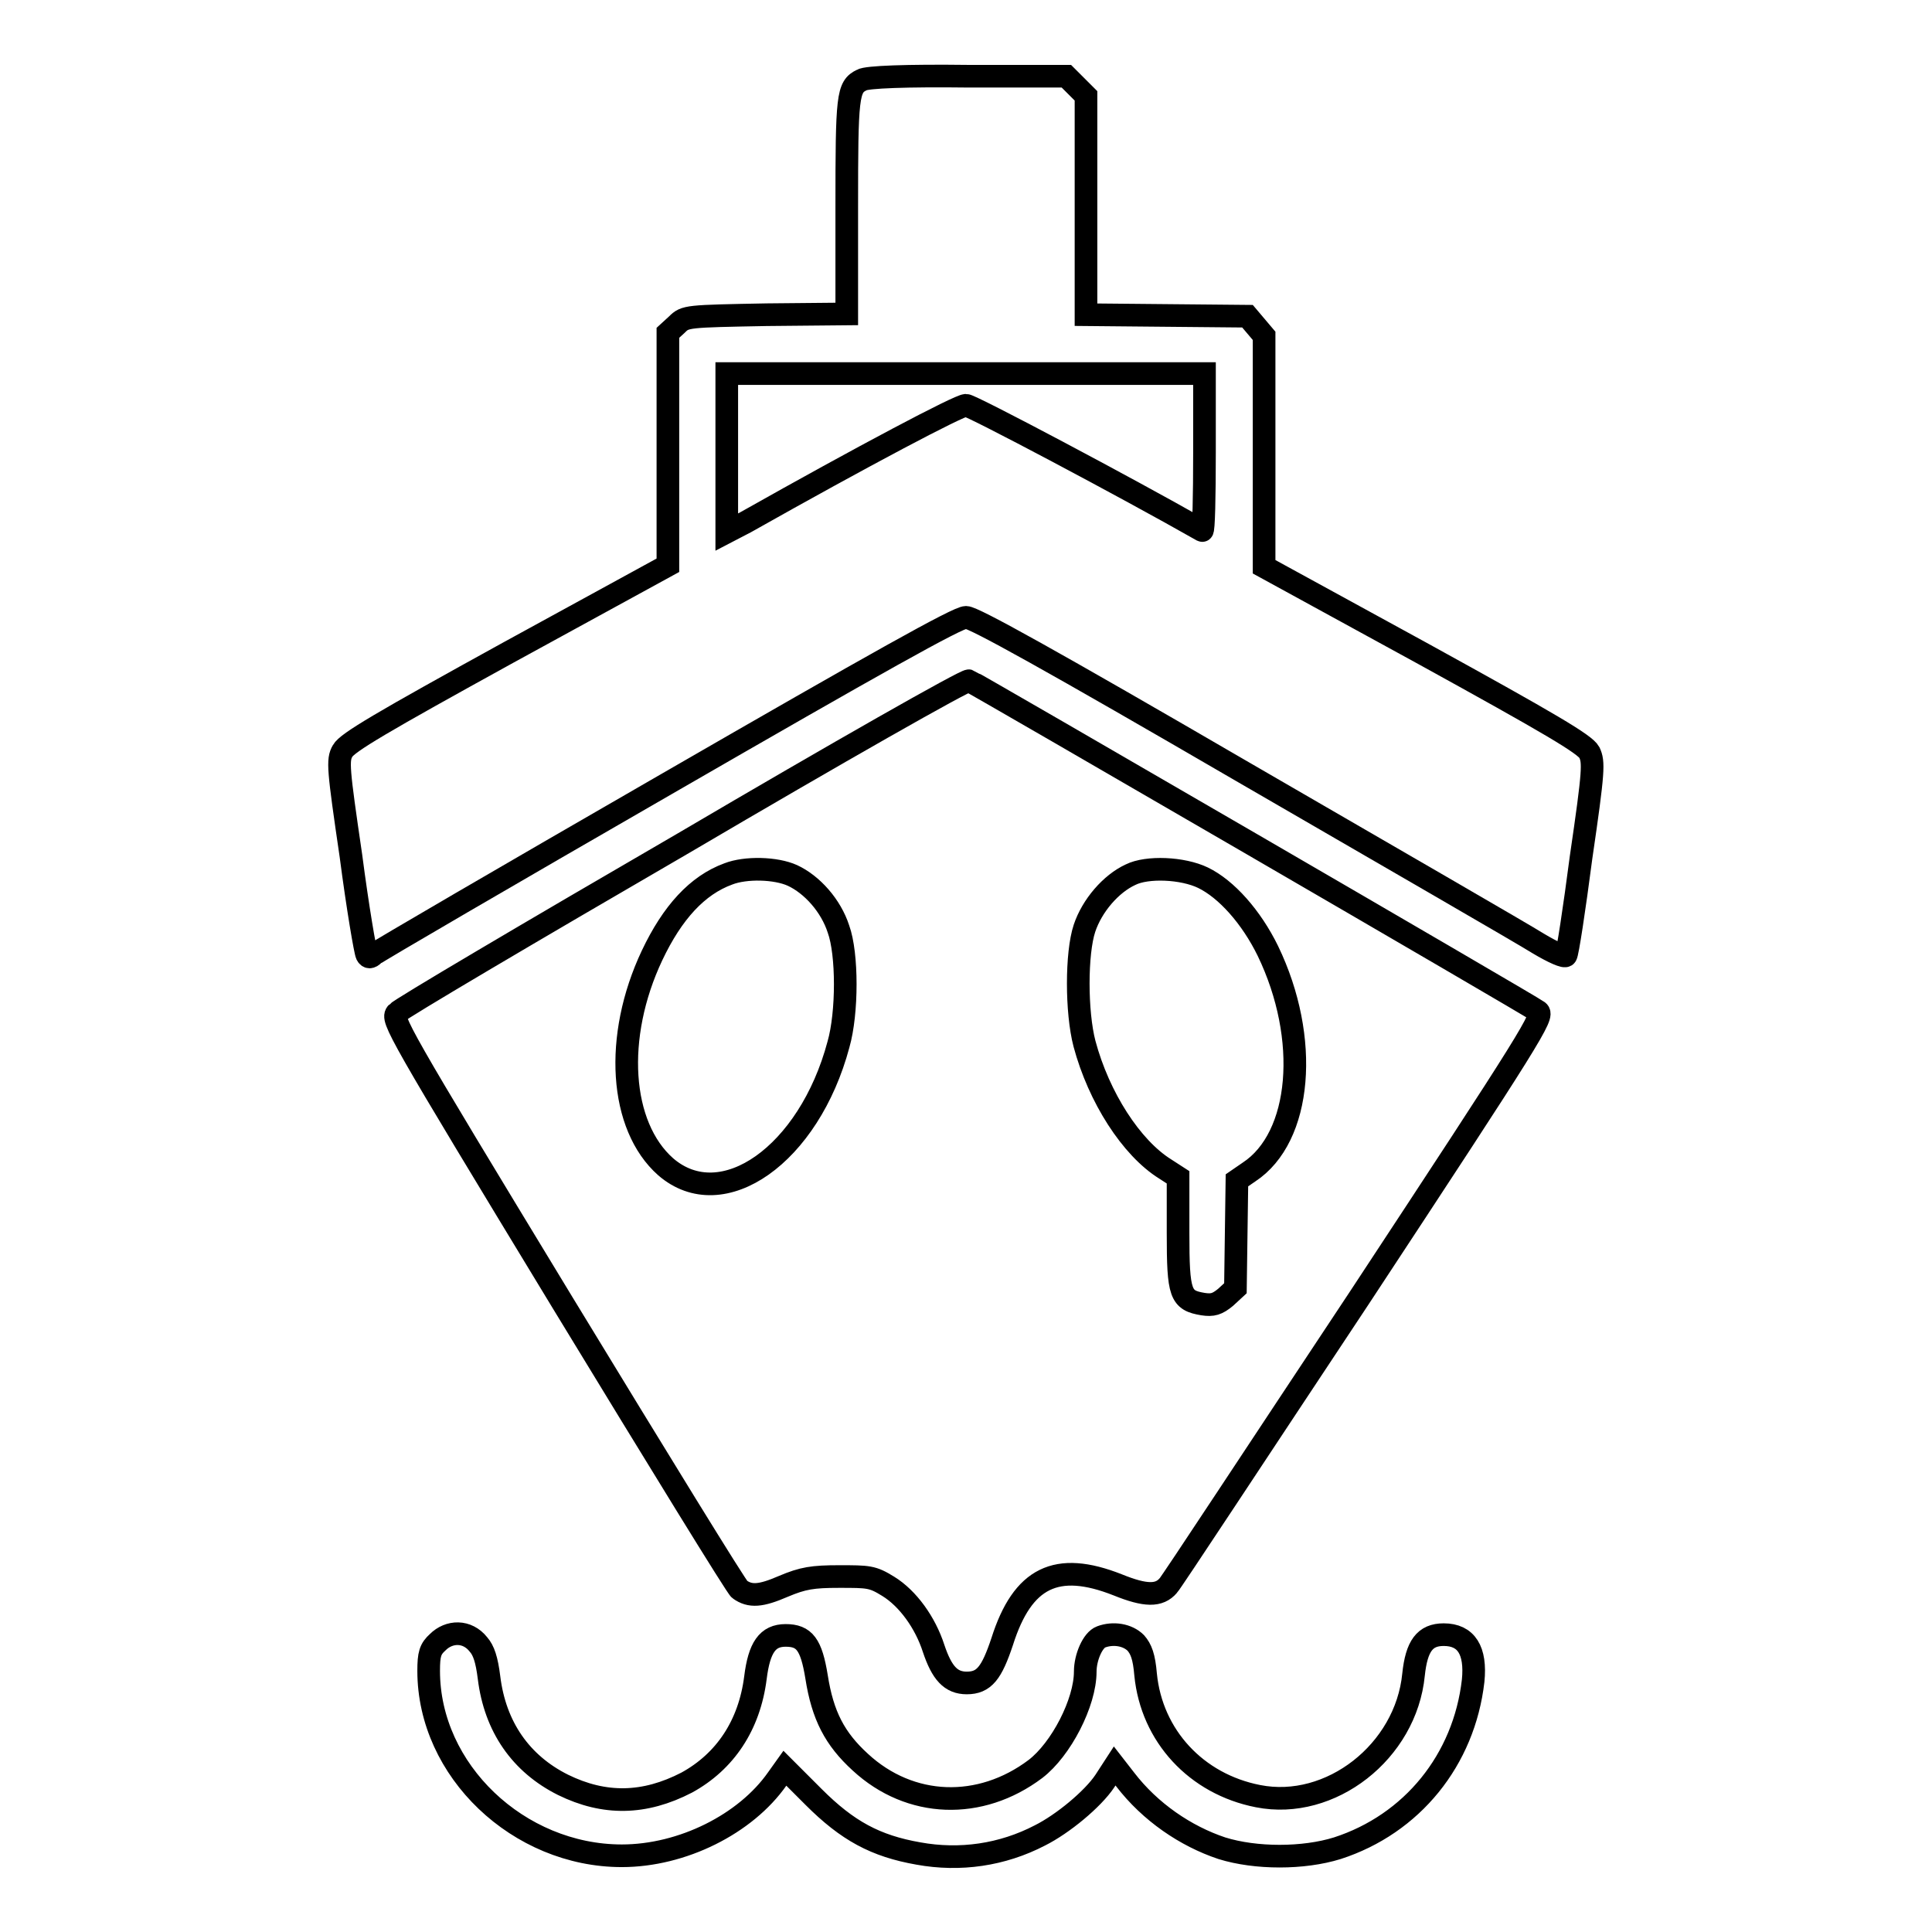
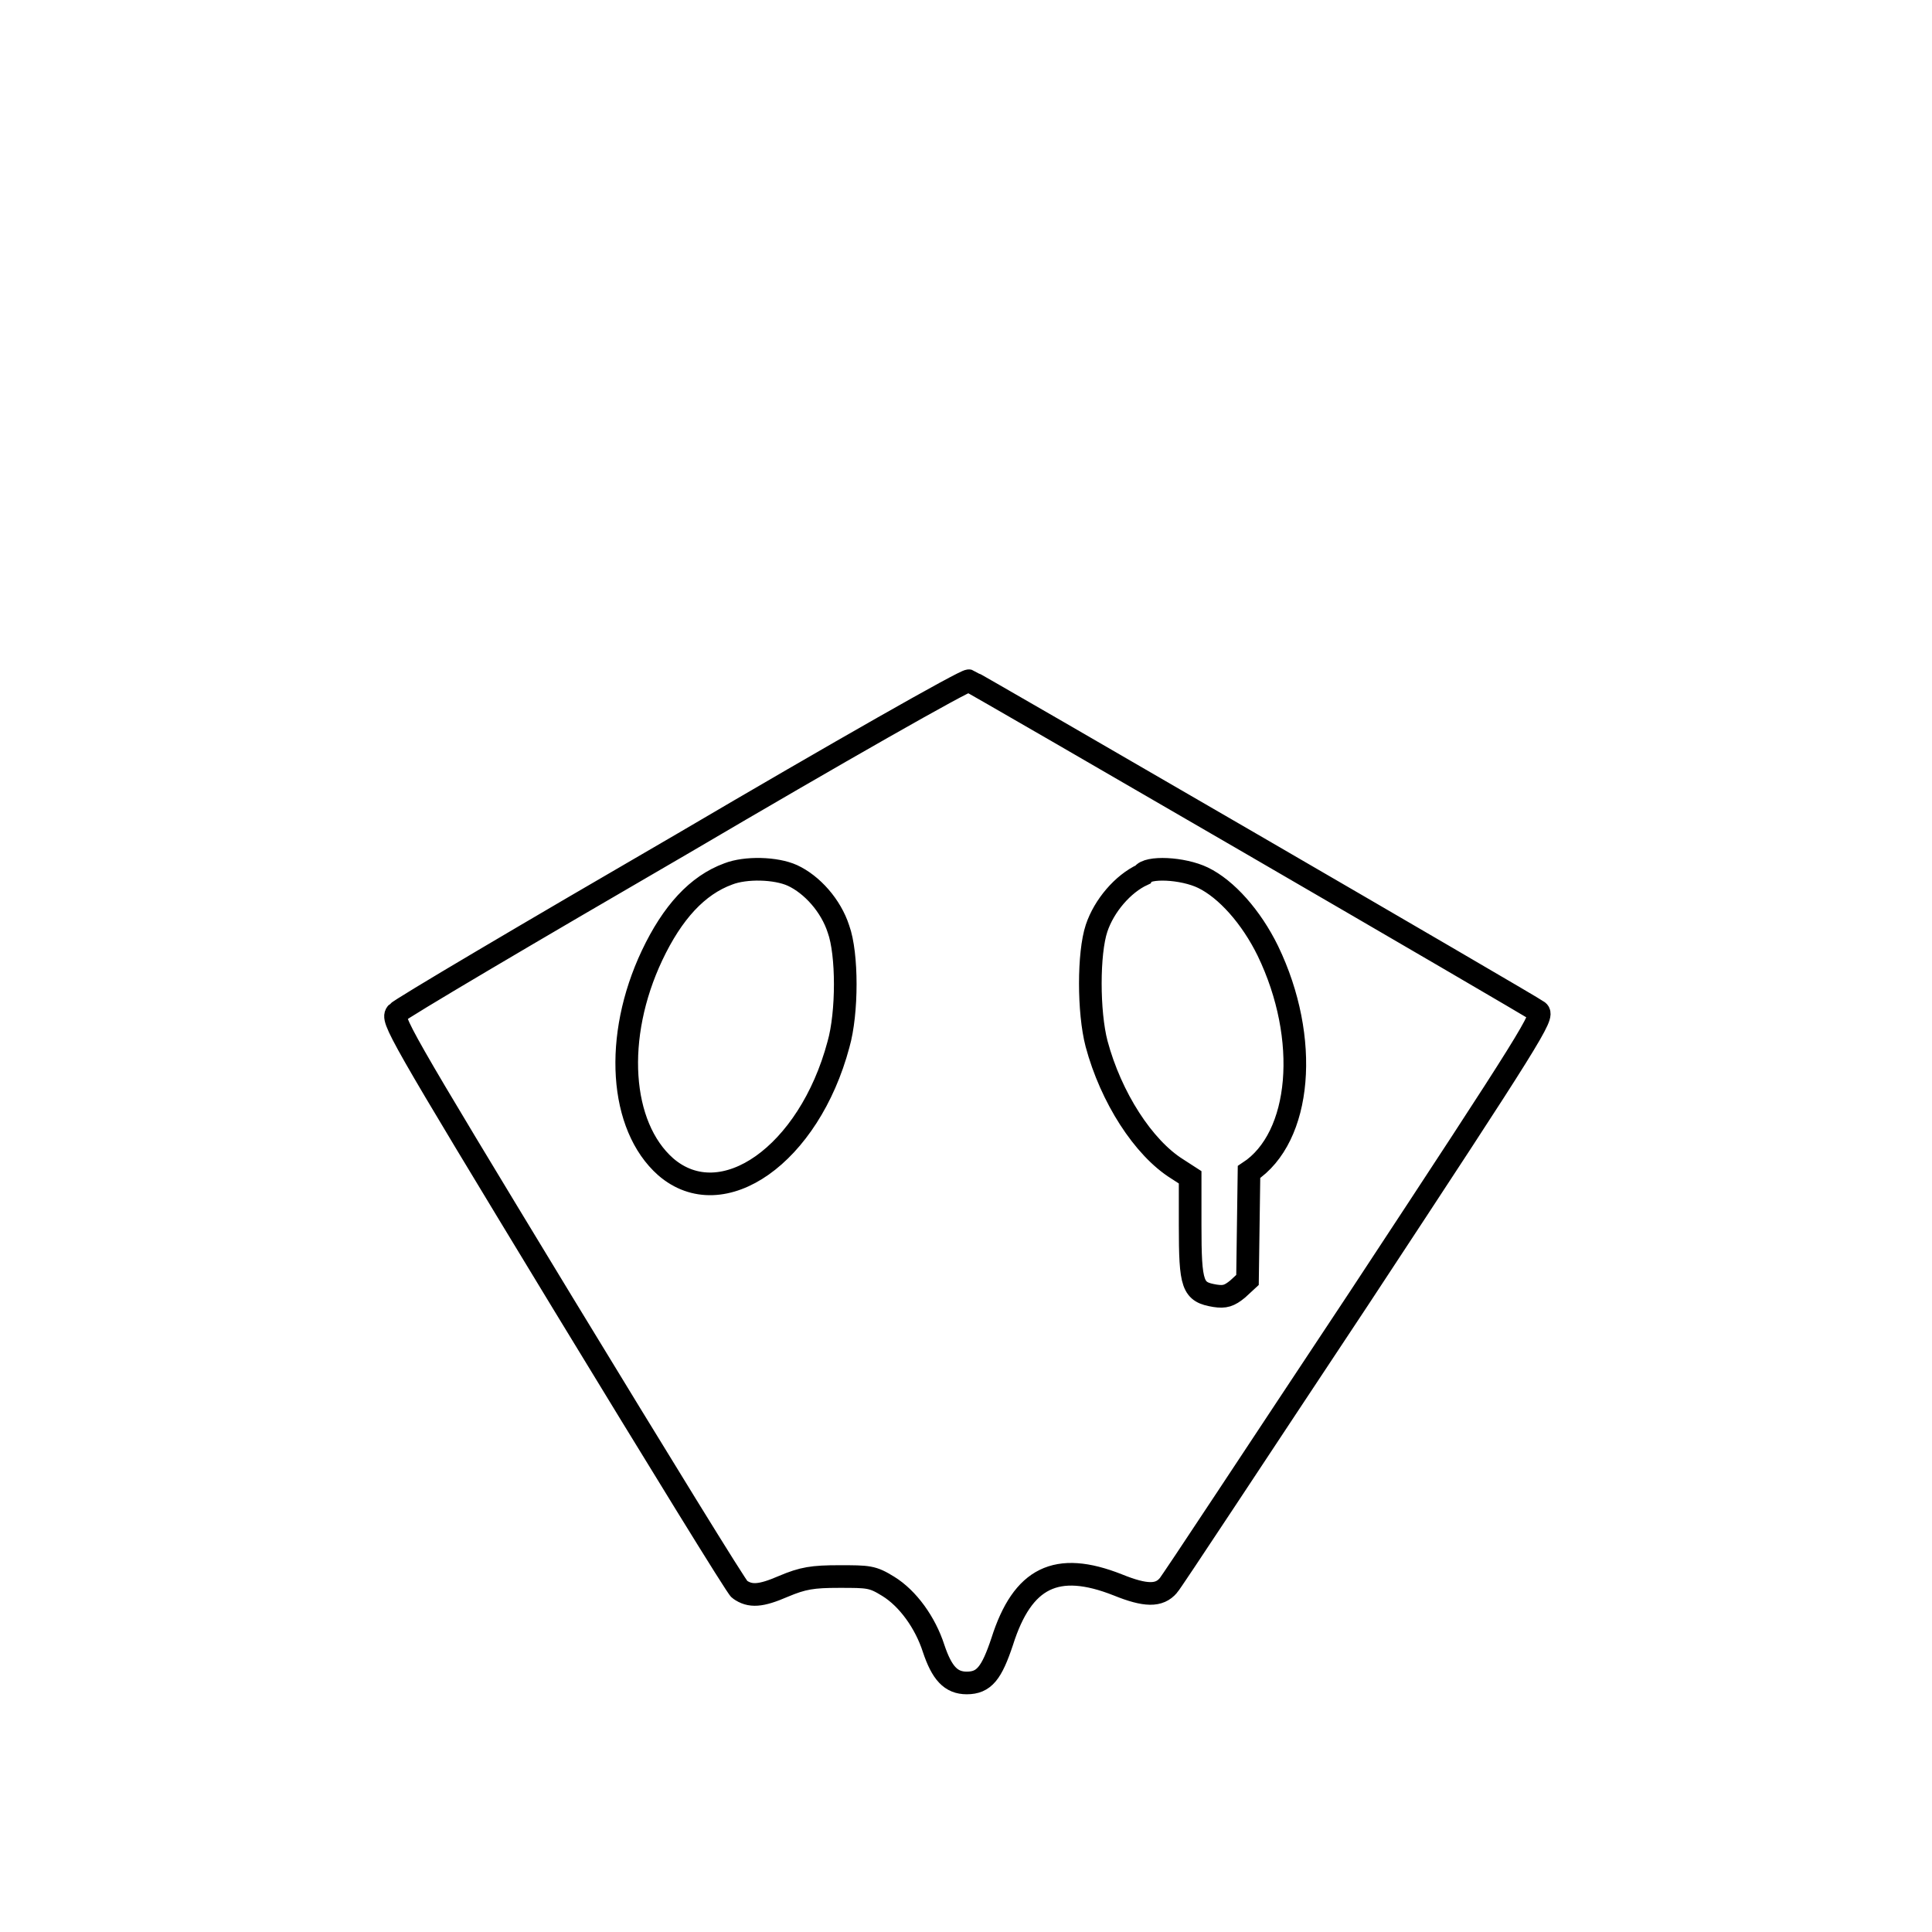
<svg xmlns="http://www.w3.org/2000/svg" version="1.1" x="0px" y="0px" viewBox="0 0 256 256" enable-background="new 0 0 256 256" xml:space="preserve">
  <g>
    <g>
      <g>
-         <path stroke-width="3" fill-opacity="0" stroke="#000000" d="M114.2,10.6c-1.9,0.9-2,2.1-2,16.9v14.1l-10.6,0.1C91,41.9,90.8,41.9,89.7,43l-1.2,1.1v15.4v15.4L67.3,86.5c-16.7,9.2-21.3,11.9-21.9,13c-0.7,1.2-0.6,2.3,1.1,13.9c0.9,6.9,1.9,12.7,2.1,13.1s0.5,0.4,0.9,0c0.3-0.3,17.8-10.5,38.8-22.6c27.9-16.1,38.6-22.1,39.7-22.1c1,0,11.1,5.6,36.9,20.6c19.5,11.3,37,21.4,38.9,22.6c2,1.2,3.6,1.9,3.7,1.6c0.2-0.2,1.1-6.1,2-13c1.7-11.6,1.7-12.6,1.1-13.9c-0.6-1.1-5.2-3.8-21.9-13l-21.2-11.6V59.7V44.5l-1.1-1.3l-1.1-1.3l-10.7-0.1l-10.7-0.1V27.2V12.7l-1.3-1.3l-1.3-1.3l-13,0C120.2,10,114.8,10.2,114.2,10.6z M159.6,60c0,5.8-0.1,10.4-0.3,10.3c-10.2-5.8-30.6-16.6-31.3-16.6c-0.9,0-13.6,6.7-29.2,15.5l-2.5,1.3V60V49.5H128h31.6V60z" />
-         <path stroke-width="3" fill-opacity="0" stroke="#000000" d="M90.6,111.7c-20.5,11.9-37.6,22-38,22.5c-0.8,0.8-0.1,2.1,22,38.5c12.6,20.7,23.1,37.8,23.4,37.9c1.4,1,2.8,0.9,5.8-0.4c2.6-1.1,3.9-1.3,7.4-1.3c3.9,0,4.4,0,6.5,1.3c2.6,1.6,4.9,4.8,6,8.2c1.1,3.3,2.3,4.6,4.4,4.6c2.3,0,3.3-1.3,4.7-5.5c2.7-8.5,7.2-10.7,15.3-7.5c3.7,1.5,5.5,1.5,6.7,0.1c0.4-0.4,11.7-17.6,25.3-38.1c23.1-35.1,24.5-37.4,23.7-38c-0.9-0.7-75-43.7-75.4-43.8C127.9,90.1,111,99.7,90.6,111.7z M105,116c2.6,1.2,5.1,4,6.1,7.1c1.2,3.3,1.2,11.1,0,15.3c-3.9,14.6-15.4,22.7-22.9,16.2c-6.1-5.4-6.9-17.2-1.8-28c2.7-5.7,6-9.3,10.1-10.8C98.8,114.9,102.8,115,105,116z M159.4,116.3c3.1,1.5,6.4,5.2,8.6,9.7c5.6,11.6,4.5,24.7-2.5,29.3l-1.6,1.1l-0.1,7.1l-0.1,7.2l-1.3,1.2c-1.1,0.9-1.7,1.1-3,0.9c-3-0.5-3.3-1.3-3.3-9.4V156l-1.7-1.1c-4.5-2.8-8.8-9.5-10.7-16.6c-1.1-4.2-1.1-12,0-15.3c1-3,3.5-5.9,6.1-7.1C152,114.8,156.7,115,159.4,116.3z" />
-         <path stroke-width="3" fill-opacity="0" stroke="#000000" d="M58,217.6c-1,0.9-1.2,1.6-1.2,3.8c0,13.2,11.9,24.5,25.6,24.5c8,0,16.4-4.2,20.6-10.2l1-1.4l3.8,3.8c4.5,4.5,8.2,6.5,13.9,7.5c5.5,1,11.1,0.2,16.1-2.4c3-1.5,7-4.8,8.6-7.2l1.3-2l1.4,1.8c3.3,4.3,8,7.5,12.8,9.1c4.5,1.4,10.8,1.4,15.3,0c9.9-3.2,16.8-11.7,18-22.2c0.4-4-0.9-6.1-3.9-6.1c-2.5,0-3.6,1.5-4,5.3c-1,10.2-11,18-20.6,16.1c-8.2-1.6-14.1-8-14.9-16.1c-0.2-2.4-0.6-3.4-1.3-4.2c-1.1-1.1-3-1.4-4.6-0.8c-1.1,0.4-2.1,2.7-2.1,4.6c0,4.1-3.2,10.3-6.6,12.9c-7.3,5.5-16.6,5.2-23.2-0.9c-3.4-3.1-5-6.2-5.8-11.3c-0.7-4.3-1.6-5.5-4.1-5.5c-2.4,0-3.5,1.6-4,5.6c-0.8,6.3-4,11.1-9.1,13.9c-5.6,2.9-10.9,3-16.4,0.3c-5.6-2.8-9-7.7-9.8-14.2c-0.3-2.4-0.7-3.6-1.4-4.4C61.9,216,59.5,216.1,58,217.6z" />
+         <path stroke-width="3" fill-opacity="0" stroke="#000000" d="M90.6,111.7c-20.5,11.9-37.6,22-38,22.5c-0.8,0.8-0.1,2.1,22,38.5c12.6,20.7,23.1,37.8,23.4,37.9c1.4,1,2.8,0.9,5.8-0.4c2.6-1.1,3.9-1.3,7.4-1.3c3.9,0,4.4,0,6.5,1.3c2.6,1.6,4.9,4.8,6,8.2c1.1,3.3,2.3,4.6,4.4,4.6c2.3,0,3.3-1.3,4.7-5.5c2.7-8.5,7.2-10.7,15.3-7.5c3.7,1.5,5.5,1.5,6.7,0.1c0.4-0.4,11.7-17.6,25.3-38.1c23.1-35.1,24.5-37.4,23.7-38c-0.9-0.7-75-43.7-75.4-43.8C127.9,90.1,111,99.7,90.6,111.7z M105,116c2.6,1.2,5.1,4,6.1,7.1c1.2,3.3,1.2,11.1,0,15.3c-3.9,14.6-15.4,22.7-22.9,16.2c-6.1-5.4-6.9-17.2-1.8-28c2.7-5.7,6-9.3,10.1-10.8C98.8,114.9,102.8,115,105,116z M159.4,116.3c3.1,1.5,6.4,5.2,8.6,9.7c5.6,11.6,4.5,24.7-2.5,29.3l-0.1,7.1l-0.1,7.2l-1.3,1.2c-1.1,0.9-1.7,1.1-3,0.9c-3-0.5-3.3-1.3-3.3-9.4V156l-1.7-1.1c-4.5-2.8-8.8-9.5-10.7-16.6c-1.1-4.2-1.1-12,0-15.3c1-3,3.5-5.9,6.1-7.1C152,114.8,156.7,115,159.4,116.3z" />
      </g>
    </g>
  </g>
</svg>